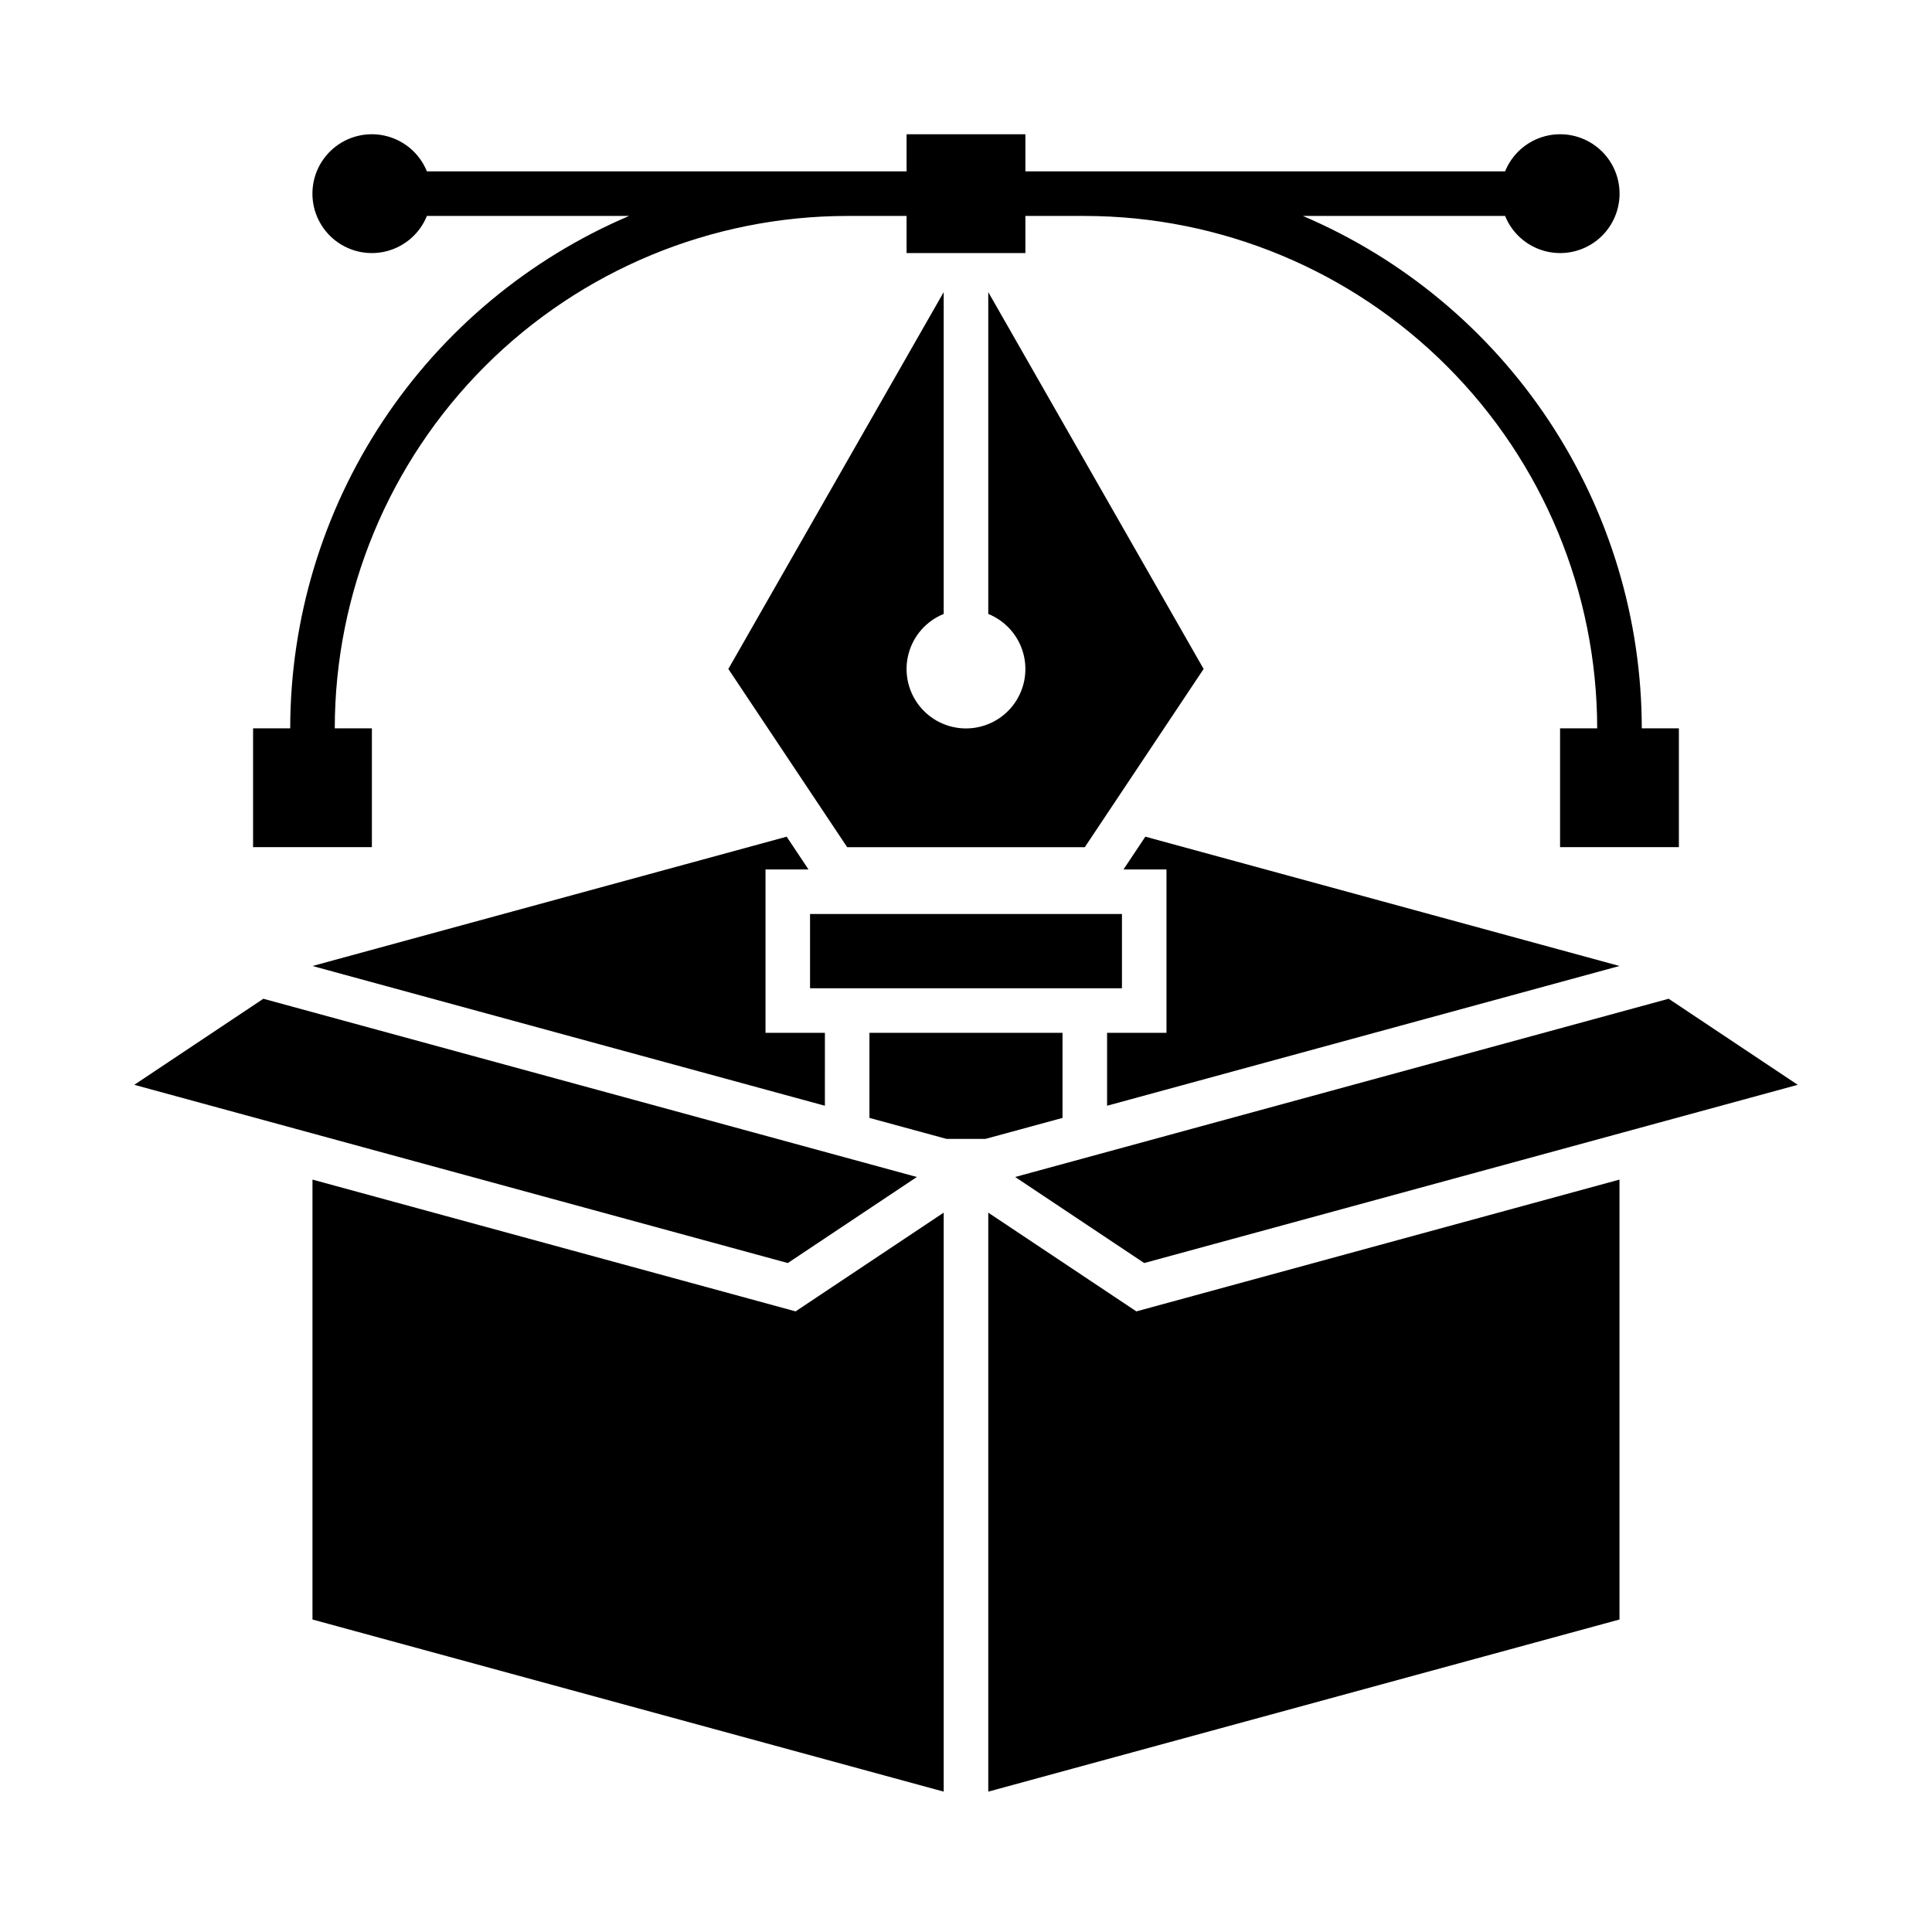
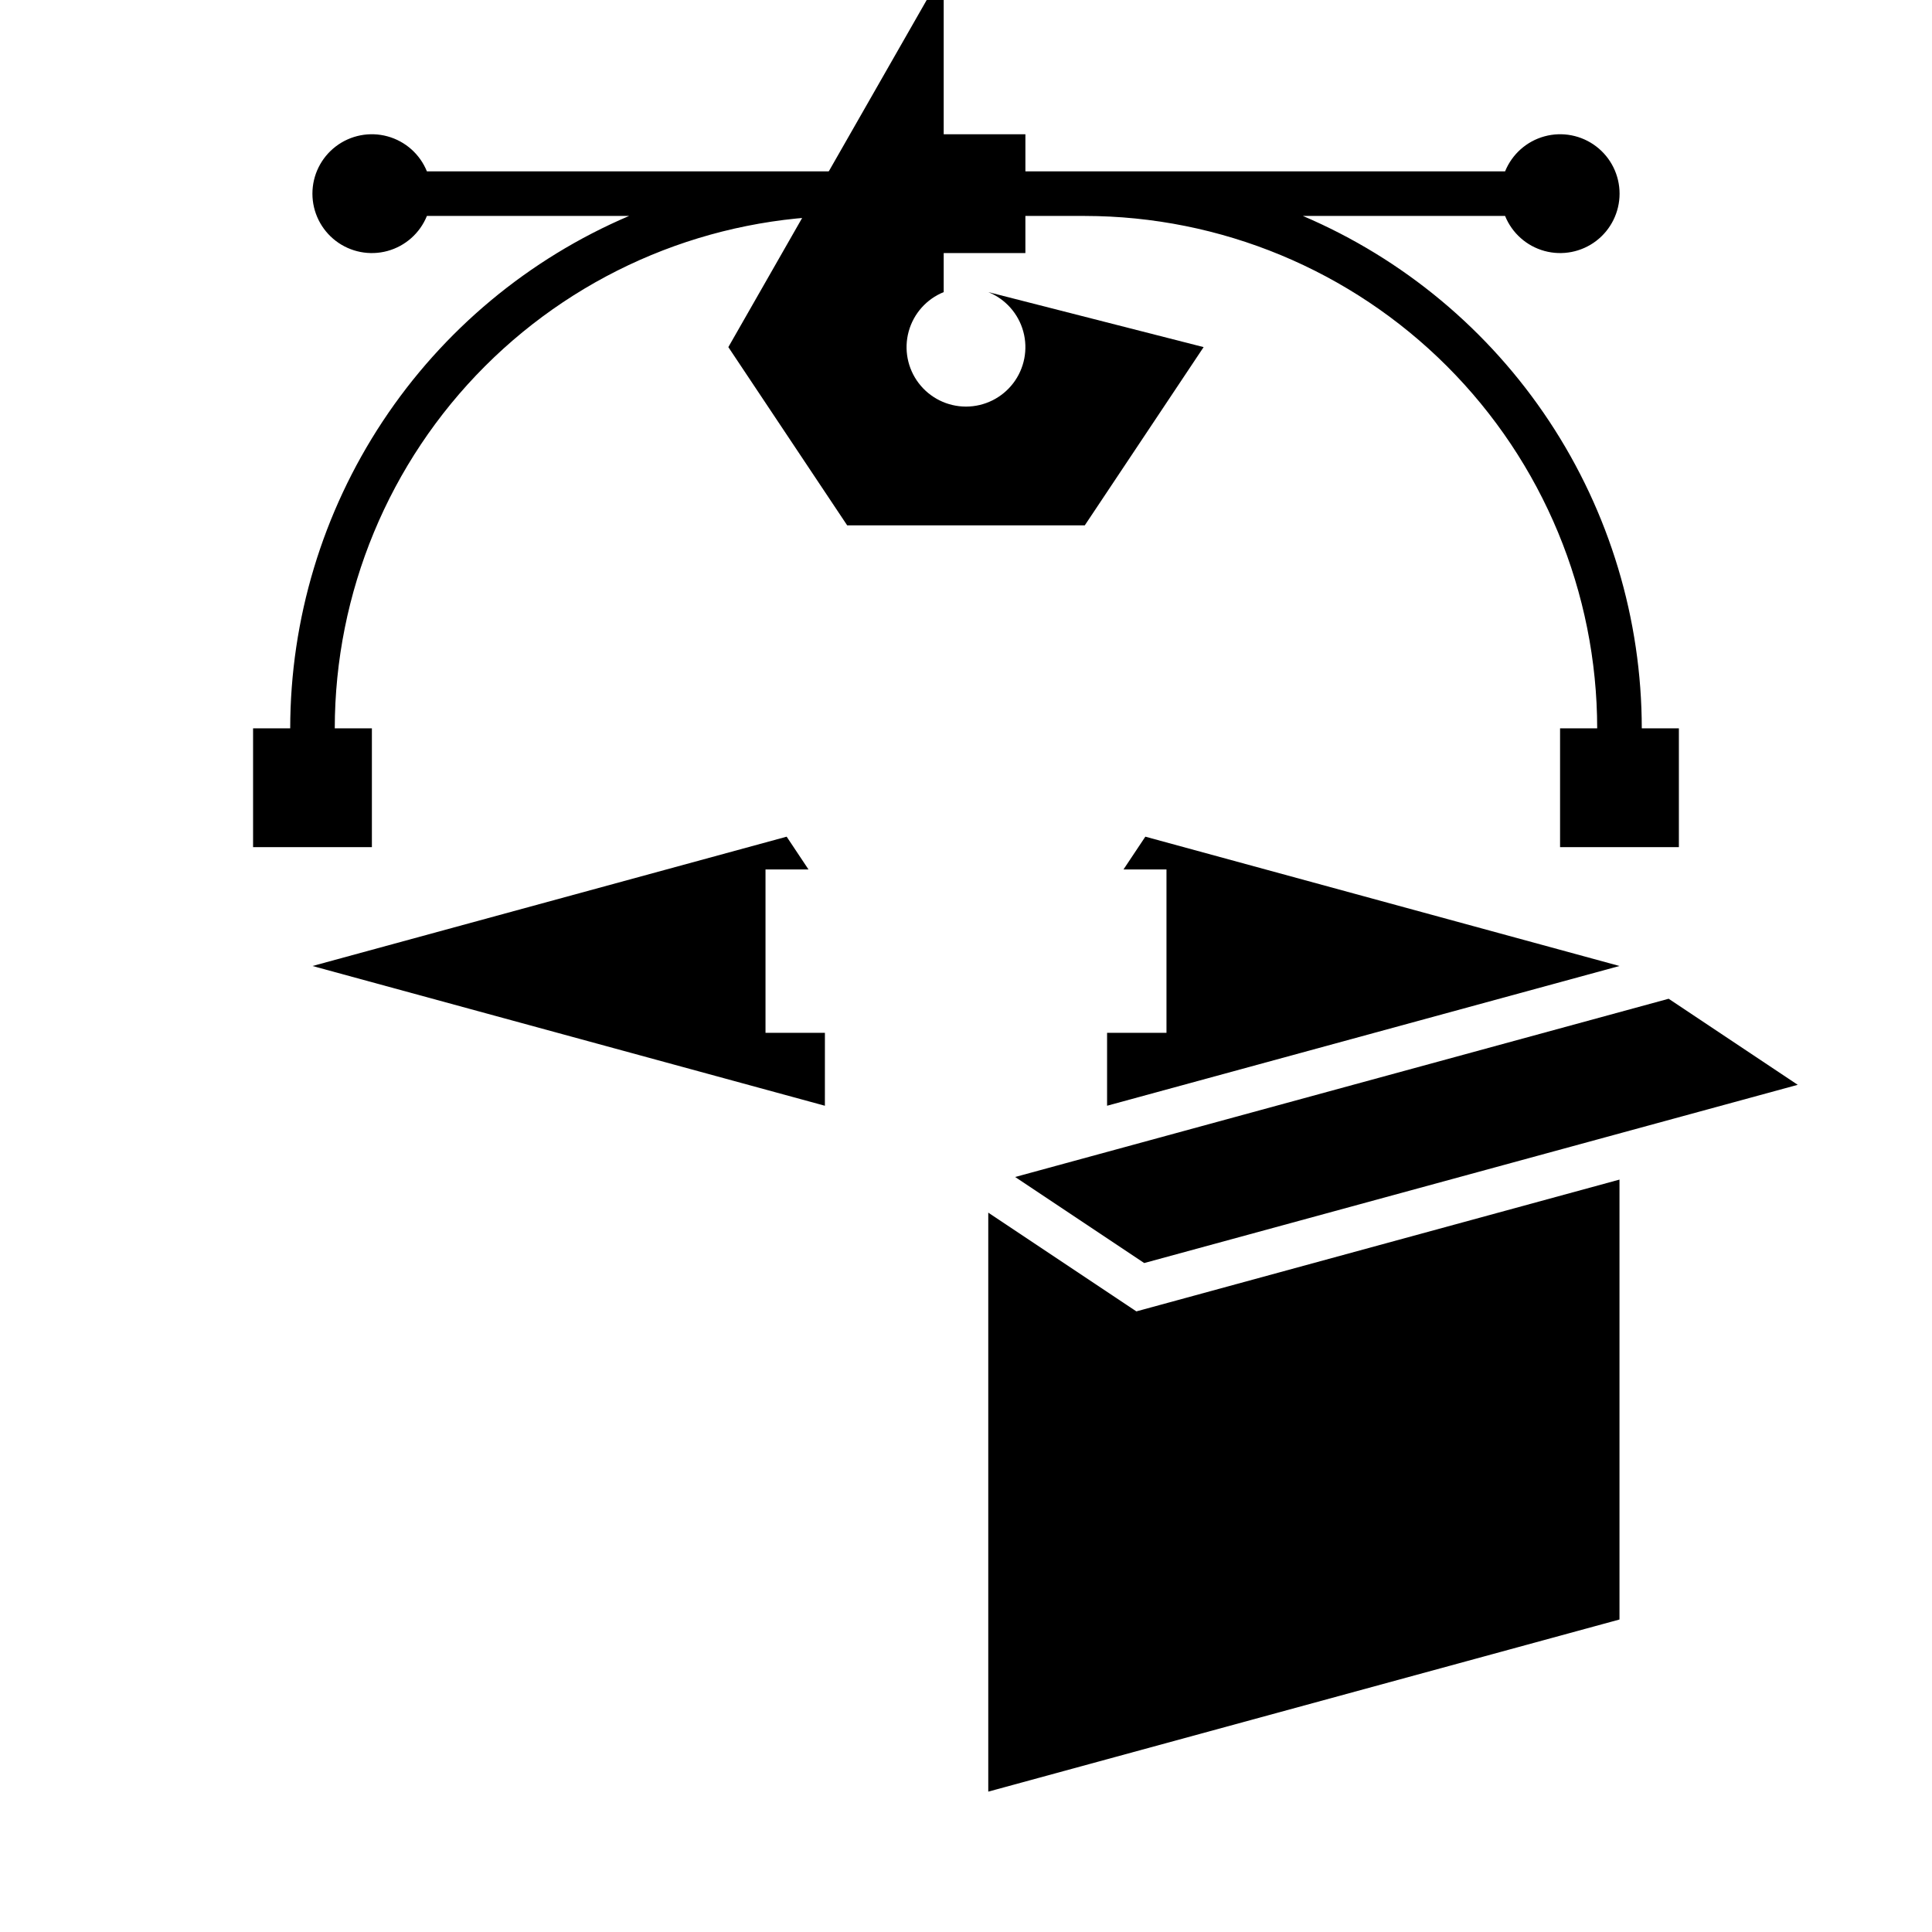
<svg xmlns="http://www.w3.org/2000/svg" fill="#000000" width="800px" height="800px" version="1.1" viewBox="144 144 512 512">
  <g>
-     <path d="m213.79 408.68-34.203 22.809 173.18 47.23 34.203-22.805z" />
    <path d="m586.21 408.68-173.18 47.234 34.203 22.805 173.18-47.23z" />
    <path d="m579.09 337.02c-0.031-28.941-8.555-57.238-24.52-81.375-15.965-24.141-38.664-43.062-65.285-54.418h53.578c1.844 4.551 5.703 7.984 10.438 9.281s9.805 0.309 13.707-2.668c3.906-2.981 6.195-7.609 6.195-12.52 0-4.91-2.289-9.539-6.195-12.516-3.902-2.977-8.973-3.965-13.707-2.668s-8.594 4.731-10.438 9.281h-127.12v-9.84h-31.488v9.84h-127.12c-1.84-4.551-5.699-7.984-10.438-9.281-4.734-1.297-9.805-0.309-13.707 2.668-3.902 2.977-6.195 7.606-6.195 12.516 0 4.91 2.293 9.539 6.195 12.52 3.902 2.977 8.973 3.965 13.707 2.668 4.738-1.297 8.598-4.731 10.438-9.281h53.578c-26.621 11.355-49.32 30.277-65.285 54.418-15.961 24.137-24.488 52.434-24.52 81.375h-9.84v31.488h31.488v-31.488h-9.84c0.039-36.004 14.359-70.52 39.816-95.977 25.457-25.457 59.973-39.777 95.977-39.816h15.742v9.84h31.488v-9.84h15.746c36 0.039 70.516 14.359 95.973 39.816 25.461 25.457 39.777 59.973 39.816 95.977h-9.84v31.488h31.488v-31.488z" />
-     <path d="m405.9 221.41v85.293c4.551 1.84 7.984 5.699 9.281 10.438 1.297 4.734 0.309 9.805-2.668 13.707s-7.606 6.195-12.516 6.195-9.539-2.293-12.52-6.195c-2.977-3.902-3.965-8.973-2.668-13.707 1.297-4.738 4.731-8.598 9.281-10.438v-85.293l-57.07 99.871 31.488 47.23h62.977l31.488-47.23z" />
+     <path d="m405.9 221.41c4.551 1.84 7.984 5.699 9.281 10.438 1.297 4.734 0.309 9.805-2.668 13.707s-7.606 6.195-12.516 6.195-9.539-2.293-12.52-6.195c-2.977-3.902-3.965-8.973-2.668-13.707 1.297-4.738 4.731-8.598 9.281-10.438v-85.293l-57.07 99.871 31.488 47.23h62.977l31.488-47.23z" />
    <path d="m453.13 374.41v43.297h-15.742v19.324l135.79-37.035-125.65-34.27-5.789 8.684z" />
-     <path d="m374.41 417.71v22.547l20.43 5.562h10.312l20.426-5.562v-22.547z" />
-     <path d="m358.67 386.22h82.656v19.68h-82.656z" />
    <path d="m362.61 417.71h-15.742v-43.297h11.391l-5.785-8.684-125.66 34.27 135.79 37.035z" />
-     <path d="m394.09 465.36-39.25 26.168-128.03-34.922v116.58l167.28 45.617z" />
    <path d="m445.15 491.53-39.25-26.168v153.44l167.28-45.617v-116.58z" />
  </g>
</svg>